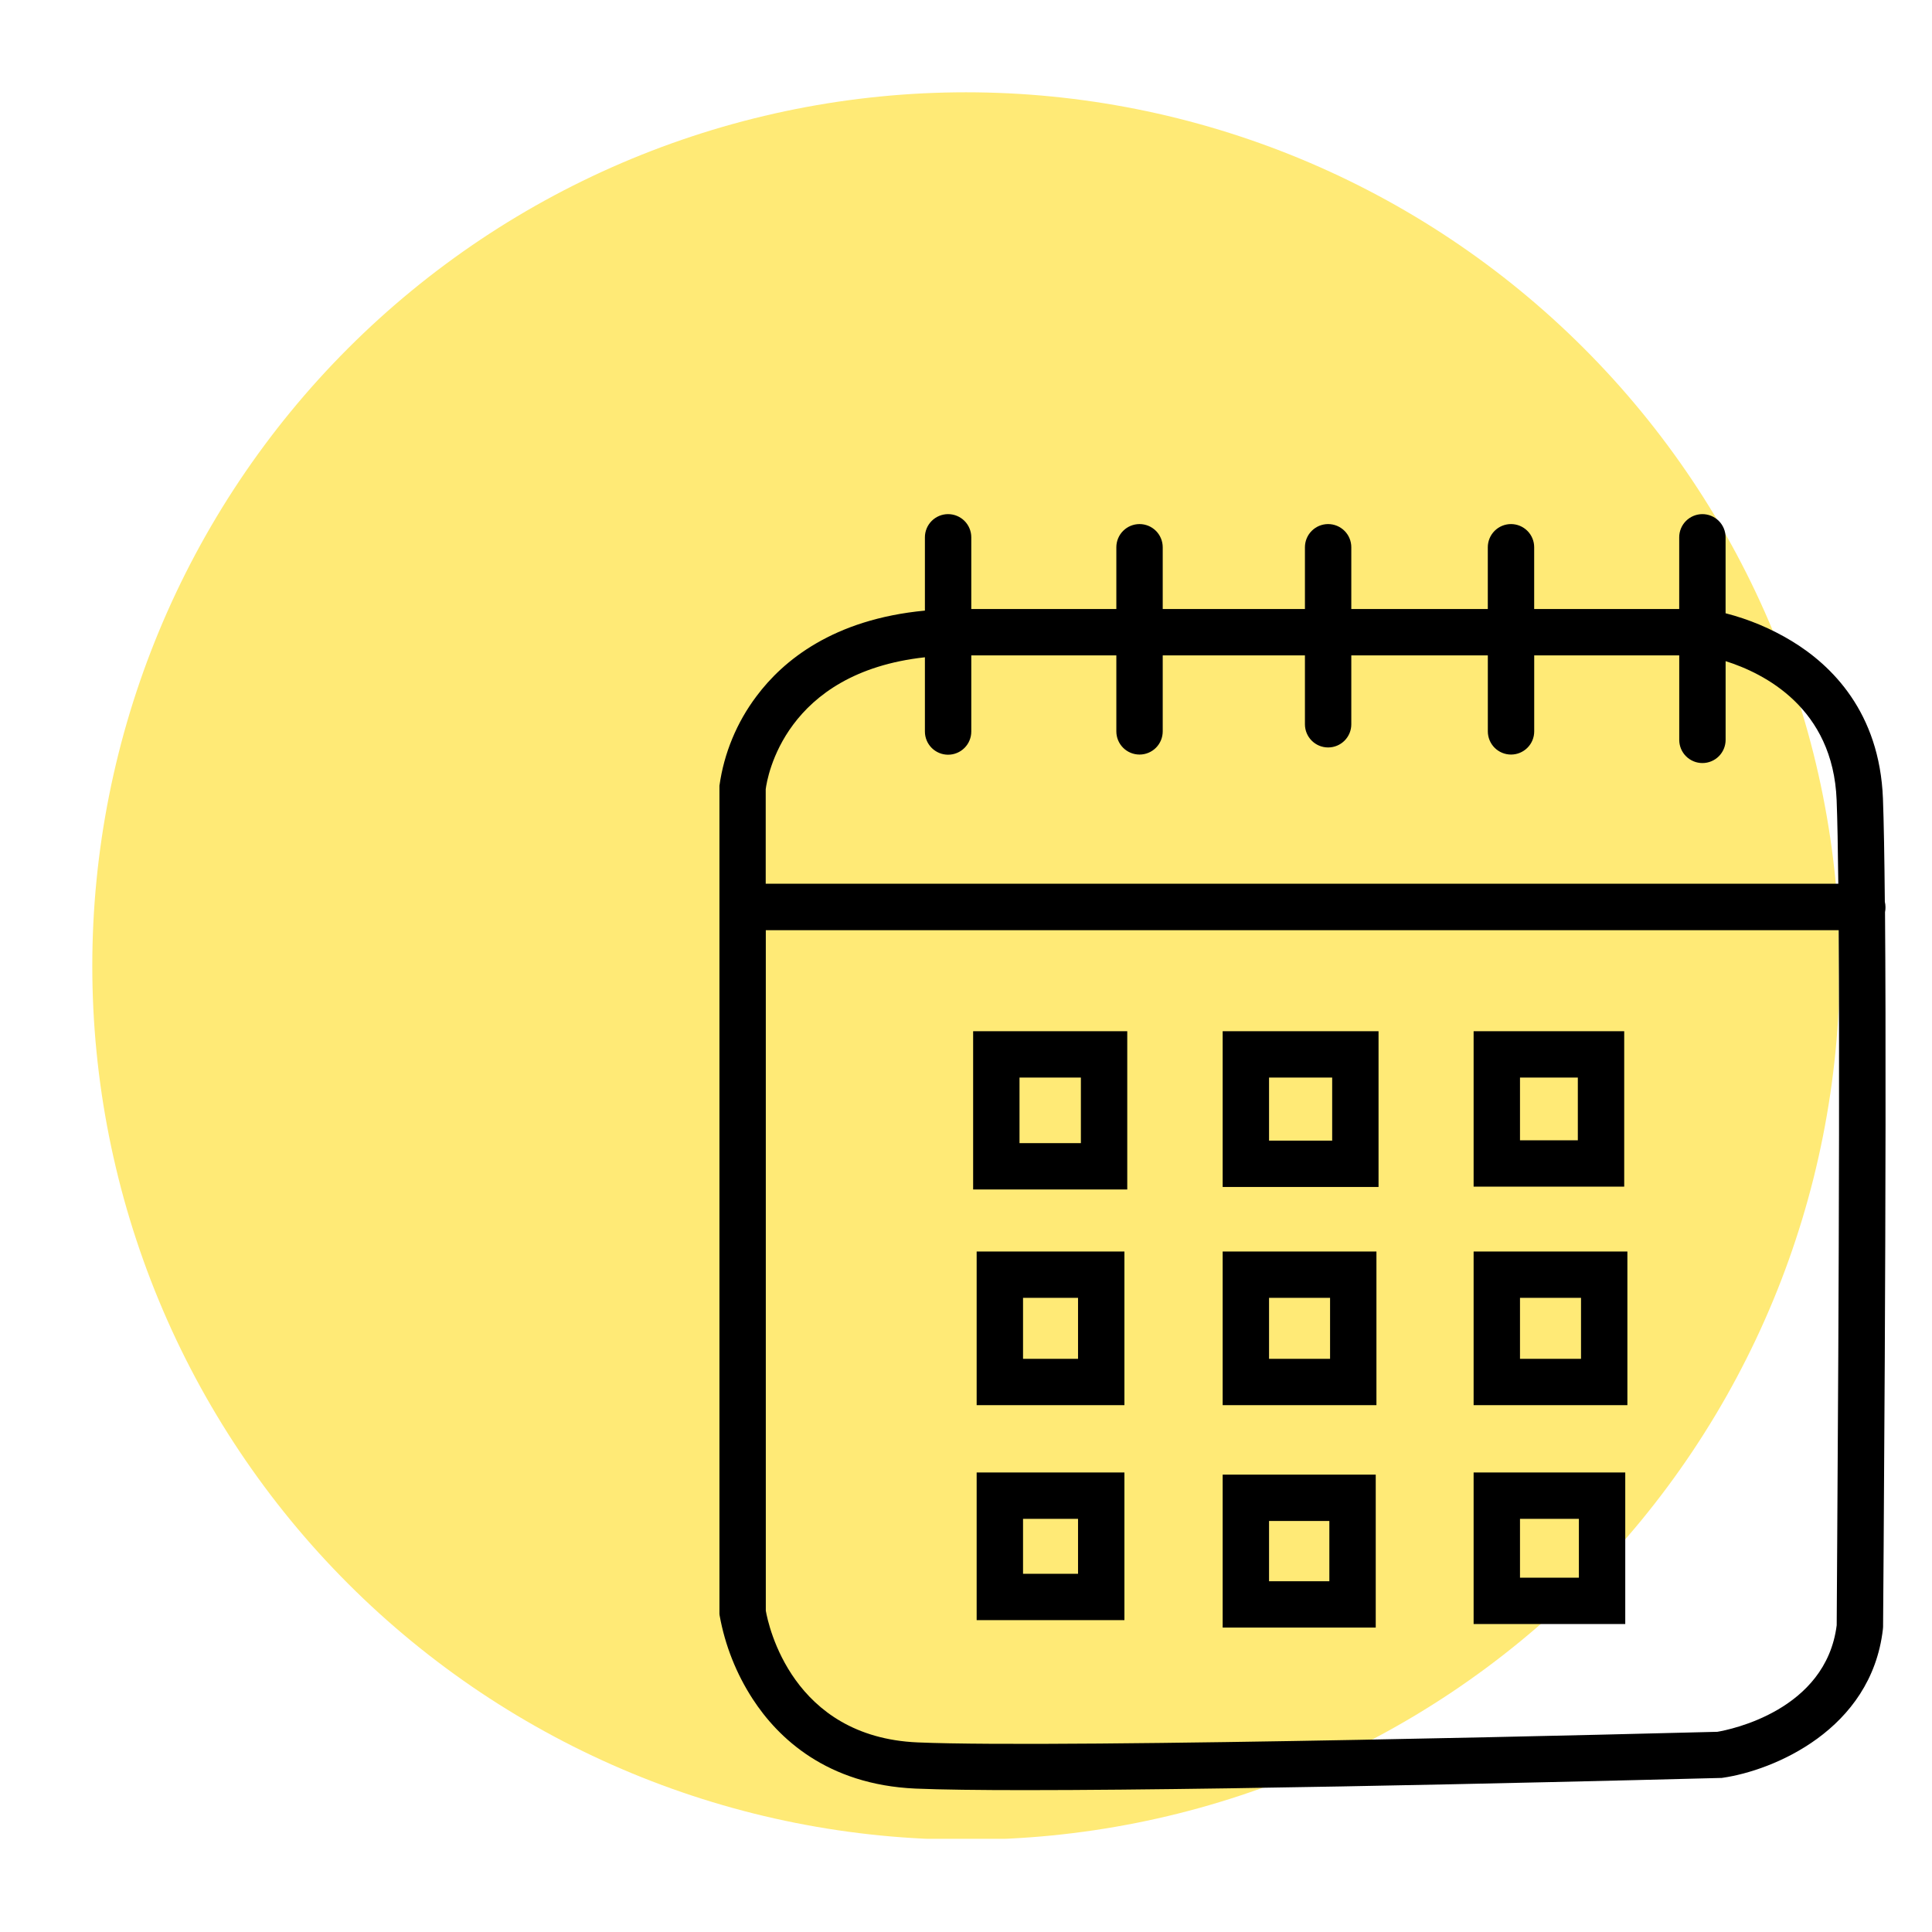
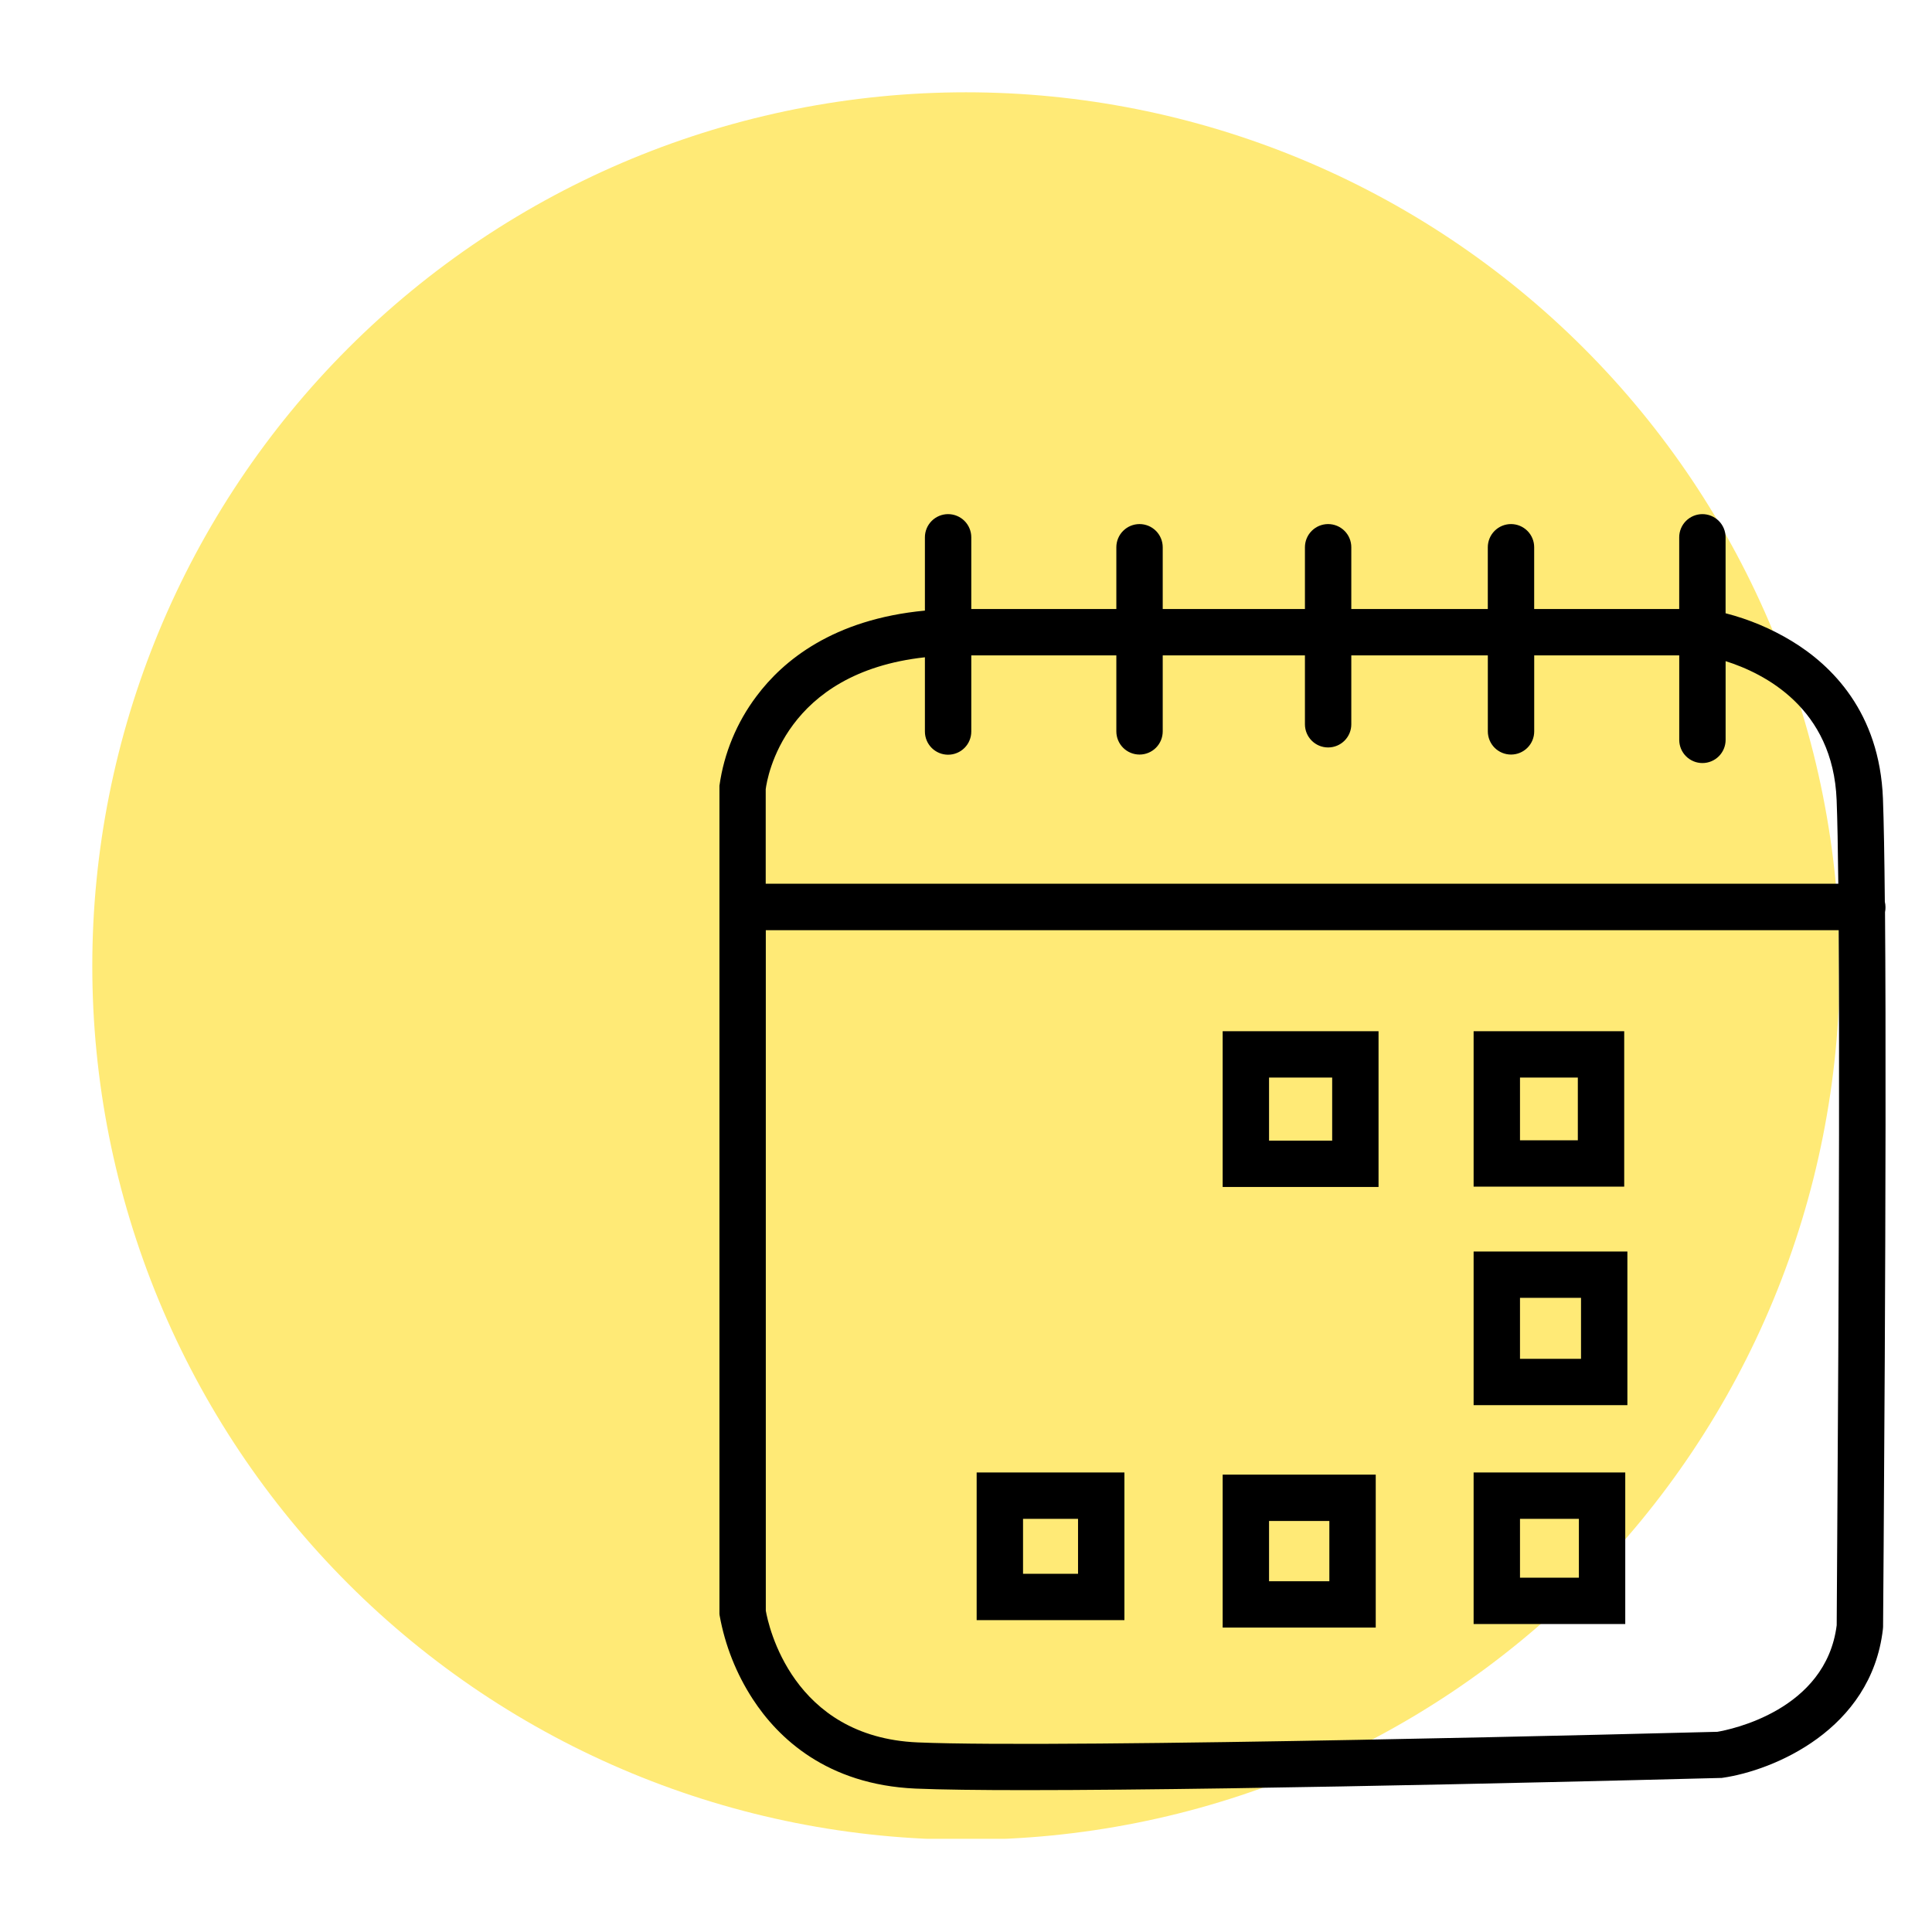
<svg xmlns="http://www.w3.org/2000/svg" width="1000" viewBox="0 0 750 750" height="1000" preserveAspectRatio="xMidYMid meet">
  <defs>
    <clipPath id="61b8b0c36d">
      <path d="M 35.828 35.828 L 713.828 35.828 L 713.828 713.828 L 35.828 713.828 Z M 35.828 35.828 " clip-rule="nonzero" />
    </clipPath>
    <clipPath id="d2fac304c2">
      <path d="M 279 199.141 L 732 199.141 L 732 694.891 L 279 694.891 Z M 279 199.141 " clip-rule="nonzero" />
    </clipPath>
  </defs>
  <g clip-path="url(#61b8b0c36d)">
    <path fill="#ffea76" d="M 714.168 374.996 C 714.168 380.547 714.031 386.094 713.758 391.641 C 713.484 397.184 713.078 402.719 712.535 408.242 C 711.988 413.766 711.309 419.273 710.496 424.762 C 709.68 430.254 708.73 435.723 707.648 441.164 C 706.566 446.609 705.352 452.023 704.004 457.41 C 702.652 462.793 701.172 468.141 699.562 473.453 C 697.949 478.766 696.211 484.035 694.34 489.258 C 692.469 494.484 690.473 499.664 688.348 504.793 C 686.223 509.918 683.977 514.992 681.602 520.012 C 679.23 525.027 676.734 529.984 674.117 534.879 C 671.5 539.777 668.766 544.605 665.914 549.363 C 663.059 554.125 660.09 558.812 657.008 563.43 C 653.922 568.043 650.727 572.582 647.422 577.039 C 644.113 581.5 640.699 585.871 637.18 590.164 C 633.656 594.453 630.031 598.656 626.305 602.77 C 622.578 606.883 618.75 610.902 614.824 614.824 C 610.902 618.75 606.883 622.578 602.77 626.305 C 598.656 630.031 594.453 633.656 590.164 637.18 C 585.871 640.699 581.5 644.113 577.039 647.422 C 572.582 650.727 568.043 653.922 563.43 657.008 C 558.812 660.09 554.125 663.059 549.363 665.914 C 544.605 668.766 539.777 671.5 534.879 674.117 C 529.984 676.734 525.027 679.23 520.012 681.602 C 514.992 683.977 509.918 686.223 504.793 688.348 C 499.664 690.473 494.484 692.469 489.258 694.34 C 484.035 696.211 478.766 697.949 473.453 699.562 C 468.141 701.172 462.793 702.652 457.41 704.004 C 452.023 705.352 446.609 706.566 441.164 707.648 C 435.723 708.73 430.254 709.68 424.762 710.496 C 419.273 711.309 413.766 711.988 408.242 712.535 C 402.719 713.078 397.184 713.484 391.641 713.758 C 386.094 714.031 380.547 714.168 374.996 714.168 C 369.445 714.168 363.898 714.031 358.355 713.758 C 352.809 713.484 347.277 713.078 341.754 712.535 C 336.227 711.988 330.723 711.309 325.23 710.496 C 319.738 709.68 314.273 708.73 308.828 707.648 C 303.383 706.566 297.969 705.352 292.586 704.004 C 287.199 702.652 281.852 701.172 276.539 699.562 C 271.23 697.949 265.961 696.211 260.734 694.34 C 255.508 692.469 250.332 690.473 245.203 688.348 C 240.074 686.223 235 683.977 229.984 681.602 C 224.965 679.23 220.008 676.734 215.113 674.117 C 210.219 671.5 205.391 668.766 200.629 665.914 C 195.867 663.059 191.18 660.09 186.562 657.008 C 181.949 653.922 177.41 650.727 172.953 647.422 C 168.496 644.113 164.121 640.699 159.828 637.18 C 155.539 633.656 151.336 630.031 147.223 626.305 C 143.109 622.578 139.094 618.75 135.168 614.824 C 131.242 610.902 127.418 606.883 123.688 602.77 C 119.961 598.656 116.336 594.453 112.816 590.164 C 109.293 585.871 105.879 581.5 102.574 577.039 C 99.266 572.582 96.07 568.043 92.988 563.43 C 89.902 558.812 86.934 554.125 84.082 549.363 C 81.227 544.605 78.492 539.777 75.875 534.879 C 73.258 529.984 70.766 525.027 68.391 520.012 C 66.016 514.992 63.77 509.918 61.645 504.793 C 59.52 499.664 57.523 494.484 55.652 489.258 C 53.785 484.035 52.043 478.766 50.43 473.453 C 48.82 468.141 47.34 462.793 45.992 457.41 C 44.645 452.023 43.426 446.609 42.344 441.164 C 41.262 435.723 40.312 430.254 39.496 424.762 C 38.684 419.273 38.004 413.766 37.461 408.242 C 36.914 402.719 36.508 397.184 36.234 391.641 C 35.965 386.094 35.828 380.547 35.828 374.996 C 35.828 369.445 35.965 363.898 36.234 358.355 C 36.508 352.809 36.914 347.277 37.461 341.754 C 38.004 336.227 38.684 330.723 39.496 325.23 C 40.312 319.738 41.262 314.273 42.344 308.828 C 43.426 303.383 44.645 297.969 45.992 292.586 C 47.34 287.199 48.82 281.852 50.43 276.539 C 52.043 271.23 53.785 265.961 55.652 260.734 C 57.523 255.508 59.52 250.332 61.645 245.203 C 63.77 240.074 66.016 235 68.391 229.984 C 70.766 224.965 73.258 220.008 75.875 215.113 C 78.492 210.219 81.227 205.391 84.082 200.629 C 86.934 195.867 89.902 191.18 92.988 186.562 C 96.07 181.949 99.266 177.41 102.574 172.953 C 105.879 168.496 109.293 164.121 112.816 159.828 C 116.336 155.539 119.961 151.336 123.688 147.223 C 127.418 143.113 131.242 139.094 135.168 135.168 C 139.094 131.242 143.109 127.418 147.223 123.688 C 151.336 119.961 155.539 116.336 159.828 112.816 C 164.121 109.293 168.496 105.879 172.953 102.574 C 177.41 99.266 181.949 96.07 186.562 92.988 C 191.18 89.902 195.867 86.934 200.629 84.082 C 205.391 81.227 210.219 78.492 215.113 75.875 C 220.008 73.258 224.965 70.766 229.984 68.391 C 235 66.016 240.074 63.77 245.203 61.645 C 250.332 59.52 255.508 57.523 260.734 55.652 C 265.961 53.785 271.23 52.043 276.539 50.43 C 281.852 48.82 287.199 47.34 292.586 45.992 C 297.969 44.645 303.383 43.426 308.828 42.344 C 314.273 41.262 319.738 40.312 325.23 39.496 C 330.723 38.684 336.227 38.004 341.754 37.461 C 347.277 36.914 352.809 36.508 358.355 36.234 C 363.898 35.965 369.445 35.828 374.996 35.828 C 380.547 35.828 386.094 35.965 391.641 36.234 C 397.184 36.508 402.719 36.914 408.242 37.461 C 413.766 38.004 419.273 38.684 424.762 39.496 C 430.254 40.312 435.723 41.262 441.164 42.344 C 446.609 43.426 452.023 44.645 457.41 45.992 C 462.793 47.34 468.141 48.82 473.453 50.43 C 478.766 52.043 484.035 53.785 489.258 55.652 C 494.484 57.523 499.664 59.52 504.793 61.645 C 509.918 63.77 514.992 66.016 520.012 68.391 C 525.027 70.766 529.984 73.258 534.879 75.875 C 539.777 78.492 544.605 81.227 549.363 84.082 C 554.125 86.934 558.812 89.902 563.43 92.988 C 568.043 96.07 572.582 99.266 577.039 102.574 C 581.5 105.879 585.871 109.293 590.164 112.816 C 594.453 116.336 598.656 119.961 602.77 123.688 C 606.883 127.418 610.902 131.242 614.824 135.168 C 618.75 139.094 622.578 143.113 626.305 147.223 C 630.031 151.336 633.656 155.539 637.18 159.828 C 640.699 164.121 644.113 168.496 647.422 172.953 C 650.727 177.41 653.922 181.949 657.008 186.562 C 660.09 191.18 663.059 195.867 665.914 200.629 C 668.766 205.391 671.5 210.219 674.117 215.113 C 676.734 220.008 679.23 224.965 681.602 229.984 C 683.977 235 686.223 240.074 688.348 245.203 C 690.473 250.332 692.469 255.508 694.34 260.734 C 696.211 265.961 697.949 271.23 699.562 276.539 C 701.172 281.852 702.652 287.199 704.004 292.586 C 705.352 297.969 706.566 303.383 707.648 308.828 C 708.73 314.273 709.68 319.738 710.496 325.23 C 711.309 330.723 711.988 336.227 712.535 341.754 C 713.078 347.277 713.484 352.809 713.758 358.355 C 714.031 363.898 714.168 369.445 714.168 374.996 Z M 714.168 374.996 " fill-opacity="1" fill-rule="nonzero" />
  </g>
  <g clip-path="url(#d2fac304c2)">
    <path fill="#000000" d="M 731.941 352.16 C 731.938 351.453 731.855 350.758 731.691 350.074 C 731.535 332.863 731.293 318.895 730.957 310.02 C 729.664 276.441 710.988 258.227 695.555 248.859 C 687.523 244.004 678.961 240.406 669.871 238.066 L 669.871 208.578 C 669.871 207.988 669.812 207.402 669.695 206.824 C 669.582 206.246 669.41 205.684 669.184 205.137 C 668.957 204.59 668.68 204.074 668.352 203.582 C 668.023 203.09 667.652 202.637 667.234 202.219 C 666.816 201.801 666.359 201.43 665.867 201.102 C 665.379 200.773 664.859 200.496 664.312 200.27 C 663.766 200.043 663.203 199.871 662.625 199.758 C 662.043 199.641 661.461 199.586 660.867 199.586 C 660.277 199.586 659.691 199.641 659.113 199.758 C 658.531 199.871 657.969 200.043 657.422 200.27 C 656.879 200.496 656.359 200.773 655.867 201.102 C 655.375 201.43 654.922 201.801 654.504 202.219 C 654.086 202.637 653.711 203.09 653.383 203.582 C 653.055 204.074 652.777 204.59 652.551 205.137 C 652.324 205.684 652.156 206.246 652.039 206.824 C 651.926 207.402 651.867 207.988 651.867 208.578 L 651.867 236.426 L 595.566 236.426 L 595.566 212.441 C 595.566 211.848 595.508 211.266 595.395 210.684 C 595.277 210.105 595.109 209.543 594.883 209 C 594.656 208.453 594.379 207.934 594.051 207.441 C 593.723 206.953 593.348 206.496 592.93 206.082 C 592.512 205.664 592.059 205.289 591.566 204.961 C 591.074 204.633 590.555 204.355 590.012 204.129 C 589.465 203.906 588.902 203.734 588.32 203.617 C 587.742 203.504 587.156 203.445 586.566 203.445 C 585.973 203.445 585.391 203.504 584.809 203.617 C 584.23 203.734 583.668 203.906 583.121 204.129 C 582.574 204.355 582.055 204.633 581.562 204.961 C 581.074 205.289 580.617 205.664 580.199 206.082 C 579.781 206.496 579.41 206.953 579.082 207.441 C 578.754 207.934 578.477 208.453 578.25 209 C 578.023 209.543 577.852 210.105 577.738 210.684 C 577.621 211.266 577.562 211.848 577.562 212.441 L 577.562 236.426 L 524.574 236.426 L 524.574 212.441 C 524.574 211.848 524.52 211.266 524.402 210.684 C 524.289 210.105 524.117 209.543 523.891 209 C 523.664 208.453 523.387 207.934 523.059 207.441 C 522.73 206.953 522.359 206.496 521.941 206.082 C 521.523 205.664 521.066 205.289 520.574 204.961 C 520.086 204.633 519.566 204.355 519.02 204.129 C 518.473 203.906 517.91 203.734 517.332 203.617 C 516.75 203.504 516.164 203.445 515.574 203.445 C 514.984 203.445 514.398 203.504 513.82 203.617 C 513.238 203.734 512.676 203.906 512.129 204.129 C 511.586 204.355 511.066 204.633 510.574 204.961 C 510.082 205.289 509.629 205.664 509.211 206.082 C 508.793 206.496 508.418 206.953 508.09 207.441 C 507.762 207.934 507.484 208.453 507.258 209 C 507.031 209.543 506.863 210.105 506.746 210.684 C 506.633 211.266 506.574 211.848 506.574 212.441 L 506.574 236.426 L 451.367 236.426 L 451.367 212.441 C 451.363 211.848 451.309 211.266 451.191 210.684 C 451.078 210.105 450.906 209.543 450.68 209 C 450.453 208.453 450.176 207.934 449.848 207.441 C 449.52 206.953 449.148 206.496 448.73 206.082 C 448.312 205.664 447.855 205.289 447.363 204.961 C 446.875 204.633 446.355 204.355 445.809 204.129 C 445.262 203.906 444.699 203.734 444.121 203.617 C 443.539 203.504 442.953 203.445 442.363 203.445 C 441.773 203.445 441.188 203.504 440.609 203.617 C 440.027 203.734 439.465 203.906 438.918 204.129 C 438.375 204.355 437.855 204.633 437.363 204.961 C 436.871 205.289 436.418 205.664 436 206.082 C 435.582 206.496 435.207 206.953 434.879 207.441 C 434.551 207.934 434.273 208.453 434.047 209 C 433.82 209.543 433.652 210.105 433.535 210.684 C 433.422 211.266 433.363 211.848 433.363 212.441 L 433.363 236.426 L 377.051 236.426 L 377.051 208.578 C 377.051 207.988 376.992 207.402 376.879 206.824 C 376.762 206.246 376.59 205.684 376.363 205.137 C 376.141 204.59 375.863 204.074 375.531 203.582 C 375.203 203.09 374.832 202.637 374.414 202.219 C 373.996 201.801 373.543 201.43 373.051 201.102 C 372.559 200.773 372.039 200.496 371.492 200.27 C 370.949 200.043 370.383 199.871 369.805 199.758 C 369.227 199.641 368.641 199.586 368.051 199.586 C 367.457 199.586 366.871 199.641 366.293 199.758 C 365.715 199.871 365.148 200.043 364.605 200.27 C 364.059 200.496 363.539 200.773 363.047 201.102 C 362.555 201.43 362.102 201.801 361.684 202.219 C 361.266 202.637 360.895 203.09 360.566 203.582 C 360.234 204.074 359.957 204.59 359.734 205.137 C 359.508 205.684 359.336 206.246 359.219 206.824 C 359.105 207.402 359.047 207.988 359.047 208.578 L 359.047 237.035 C 323.402 240.406 303.949 256.5 293.688 270.242 C 289.848 275.332 286.707 280.824 284.27 286.715 C 281.828 292.605 280.168 298.707 279.285 305.02 L 279.285 351.391 C 279.285 351.605 279.285 351.812 279.285 352.027 C 279.285 352.242 279.285 352.457 279.285 352.664 L 279.285 626.535 L 279.367 627.172 C 280.41 632.941 282.012 638.551 284.172 644 C 286.328 649.449 289.004 654.633 292.199 659.551 C 301.969 674.578 320.871 692.805 355.41 694.328 C 365.191 694.746 380.016 694.926 397.992 694.926 C 488.57 694.926 659.141 690.43 667.746 690.203 L 668.273 690.203 L 668.789 690.129 C 688.293 687.312 726.398 671.637 730.934 632.496 L 731.008 631.574 C 731.008 629.379 732.52 447.891 731.762 354.078 C 731.895 353.445 731.953 352.805 731.941 352.16 Z M 359.047 255.203 L 359.047 283.984 C 359.047 284.574 359.105 285.16 359.219 285.738 C 359.336 286.316 359.508 286.879 359.734 287.426 C 359.957 287.973 360.234 288.488 360.566 288.98 C 360.895 289.473 361.266 289.926 361.684 290.344 C 362.102 290.762 362.555 291.133 363.047 291.461 C 363.539 291.789 364.059 292.066 364.605 292.293 C 365.148 292.52 365.715 292.691 366.293 292.805 C 366.871 292.922 367.457 292.977 368.051 292.977 C 368.641 292.977 369.227 292.922 369.805 292.805 C 370.383 292.691 370.949 292.52 371.492 292.293 C 372.039 292.066 372.559 291.789 373.051 291.461 C 373.543 291.133 373.996 290.762 374.414 290.344 C 374.832 289.926 375.203 289.473 375.535 288.98 C 375.863 288.488 376.141 287.973 376.363 287.426 C 376.59 286.879 376.762 286.316 376.879 285.738 C 376.992 285.16 377.051 284.574 377.051 283.984 L 377.051 254.414 L 433.363 254.414 L 433.363 283.926 C 433.363 284.516 433.422 285.102 433.535 285.68 C 433.652 286.258 433.82 286.82 434.047 287.367 C 434.273 287.91 434.551 288.43 434.879 288.922 C 435.207 289.414 435.582 289.867 436 290.285 C 436.418 290.703 436.871 291.074 437.363 291.402 C 437.855 291.73 438.375 292.008 438.918 292.234 C 439.465 292.461 440.027 292.629 440.609 292.746 C 441.188 292.859 441.773 292.918 442.363 292.918 C 442.953 292.918 443.539 292.859 444.121 292.746 C 444.699 292.629 445.262 292.461 445.809 292.234 C 446.355 292.008 446.875 291.73 447.363 291.402 C 447.855 291.074 448.312 290.703 448.73 290.285 C 449.148 289.867 449.52 289.414 449.848 288.922 C 450.176 288.43 450.453 287.91 450.68 287.367 C 450.906 286.82 451.078 286.258 451.191 285.68 C 451.309 285.102 451.363 284.516 451.367 283.926 L 451.367 254.414 L 506.574 254.414 L 506.574 281.168 C 506.574 281.758 506.633 282.34 506.746 282.922 C 506.863 283.5 507.031 284.062 507.258 284.609 C 507.484 285.152 507.762 285.672 508.09 286.164 C 508.418 286.652 508.793 287.109 509.211 287.527 C 509.629 287.945 510.082 288.316 510.574 288.645 C 511.066 288.973 511.586 289.25 512.129 289.477 C 512.676 289.703 513.238 289.871 513.82 289.988 C 514.398 290.102 514.984 290.16 515.574 290.16 C 516.164 290.16 516.75 290.102 517.332 289.988 C 517.91 289.871 518.473 289.703 519.02 289.477 C 519.566 289.25 520.086 288.973 520.574 288.645 C 521.066 288.316 521.523 287.945 521.941 287.527 C 522.359 287.109 522.73 286.652 523.059 286.164 C 523.387 285.672 523.664 285.152 523.891 284.609 C 524.117 284.062 524.289 283.5 524.402 282.922 C 524.52 282.34 524.574 281.758 524.574 281.168 L 524.574 254.414 L 577.574 254.414 L 577.574 283.926 C 577.574 284.516 577.633 285.102 577.75 285.68 C 577.863 286.258 578.035 286.82 578.262 287.367 C 578.488 287.91 578.766 288.43 579.094 288.922 C 579.422 289.414 579.793 289.867 580.211 290.285 C 580.629 290.703 581.086 291.074 581.578 291.402 C 582.066 291.73 582.586 292.008 583.133 292.234 C 583.68 292.461 584.242 292.629 584.82 292.746 C 585.402 292.859 585.984 292.918 586.578 292.918 C 587.168 292.918 587.754 292.859 588.332 292.746 C 588.914 292.629 589.477 292.461 590.023 292.234 C 590.566 292.008 591.086 291.73 591.578 291.402 C 592.07 291.074 592.523 290.703 592.941 290.285 C 593.359 289.867 593.734 289.414 594.062 288.922 C 594.391 288.43 594.668 287.91 594.895 287.367 C 595.121 286.82 595.289 286.258 595.406 285.68 C 595.52 285.102 595.578 284.516 595.578 283.926 L 595.578 254.414 L 651.879 254.414 L 651.879 287.223 C 651.879 287.812 651.938 288.398 652.051 288.977 C 652.168 289.555 652.336 290.117 652.562 290.664 C 652.789 291.211 653.066 291.727 653.395 292.219 C 653.723 292.711 654.098 293.164 654.516 293.582 C 654.934 294 655.387 294.371 655.879 294.699 C 656.371 295.027 656.891 295.305 657.434 295.531 C 657.98 295.758 658.543 295.93 659.125 296.043 C 659.703 296.16 660.289 296.215 660.879 296.215 C 661.473 296.215 662.055 296.16 662.637 296.043 C 663.215 295.93 663.777 295.758 664.324 295.531 C 664.871 295.305 665.391 295.027 665.883 294.699 C 666.371 294.371 666.828 294 667.246 293.582 C 667.664 293.164 668.035 292.711 668.363 292.219 C 668.691 291.727 668.969 291.211 669.195 290.664 C 669.422 290.117 669.594 289.555 669.707 288.977 C 669.824 288.398 669.883 287.812 669.883 287.223 L 669.883 256.656 C 684.75 261.344 711.602 274.75 712.98 310.617 C 713.27 318.137 713.484 329.328 713.629 343.07 L 297.25 343.07 L 297.25 306.375 C 297.828 301.793 304.535 261.129 359.047 255.156 Z M 713.004 630.914 C 708.816 664.059 671.5 671.469 666.676 672.285 C 652.984 672.645 413.246 678.859 356.191 676.398 C 307.477 674.301 298.27 630.926 297.285 625.266 L 297.285 361.105 L 713.773 361.105 C 714.383 453.781 713.004 620.371 713.004 630.914 Z M 713.004 630.914 " fill-opacity="1" fill-rule="nonzero" />
  </g>
-   <path fill="#000000" d="M 377.77 461.754 L 437.598 461.754 L 437.598 400.32 L 377.77 400.32 Z M 395.773 418.309 L 419.598 418.309 L 419.598 443.766 L 395.773 443.766 Z M 395.773 418.309 " fill-opacity="1" fill-rule="nonzero" />
  <path fill="#000000" d="M 474.637 460.781 L 535.148 460.781 L 535.148 400.32 L 474.637 400.32 Z M 492.641 418.309 L 517.148 418.309 L 517.148 442.793 L 492.641 442.793 Z M 492.641 418.309 " fill-opacity="1" fill-rule="nonzero" />
  <path fill="#000000" d="M 630.516 400.32 L 572.055 400.32 L 572.055 460.652 L 630.516 460.652 Z M 612.512 442.664 L 590.059 442.664 L 590.059 418.309 L 612.512 418.309 Z M 612.512 442.664 " fill-opacity="1" fill-rule="nonzero" />
  <path fill="#000000" d="M 572.055 545.48 L 631.75 545.48 L 631.75 485.836 L 572.055 485.836 Z M 590.059 503.82 L 613.75 503.82 L 613.75 527.496 L 590.059 527.496 Z M 590.059 503.82 " fill-opacity="1" fill-rule="nonzero" />
  <path fill="#000000" d="M 572.055 630.445 L 630.922 630.445 L 630.922 571.613 L 572.055 571.613 Z M 590.059 589.613 L 612.922 589.613 L 612.922 612.457 L 590.059 612.457 Z M 590.059 589.613 " fill-opacity="1" fill-rule="nonzero" />
  <path fill="#000000" d="M 474.637 631.824 L 534.059 631.824 L 534.059 572.453 L 474.637 572.453 Z M 492.641 590.441 L 516.055 590.441 L 516.055 613.836 L 492.641 613.836 Z M 492.641 590.441 " fill-opacity="1" fill-rule="nonzero" />
-   <path fill="#000000" d="M 474.637 545.48 L 534.332 545.48 L 534.332 485.836 L 474.637 485.836 Z M 492.641 503.82 L 516.332 503.82 L 516.332 527.496 L 492.641 527.496 Z M 492.641 503.82 " fill-opacity="1" fill-rule="nonzero" />
-   <path fill="#000000" d="M 379.137 545.48 L 436.496 545.48 L 436.496 485.836 L 379.137 485.836 Z M 397.141 503.82 L 418.492 503.82 L 418.492 527.496 L 397.141 527.496 Z M 397.141 503.82 " fill-opacity="1" fill-rule="nonzero" />
  <path fill="#000000" d="M 379.137 628.934 L 436.496 628.934 L 436.496 571.613 L 379.137 571.613 Z M 397.141 589.613 L 418.492 589.613 L 418.492 610.945 L 397.141 610.945 Z M 397.141 589.613 " fill-opacity="1" fill-rule="nonzero" />
</svg>